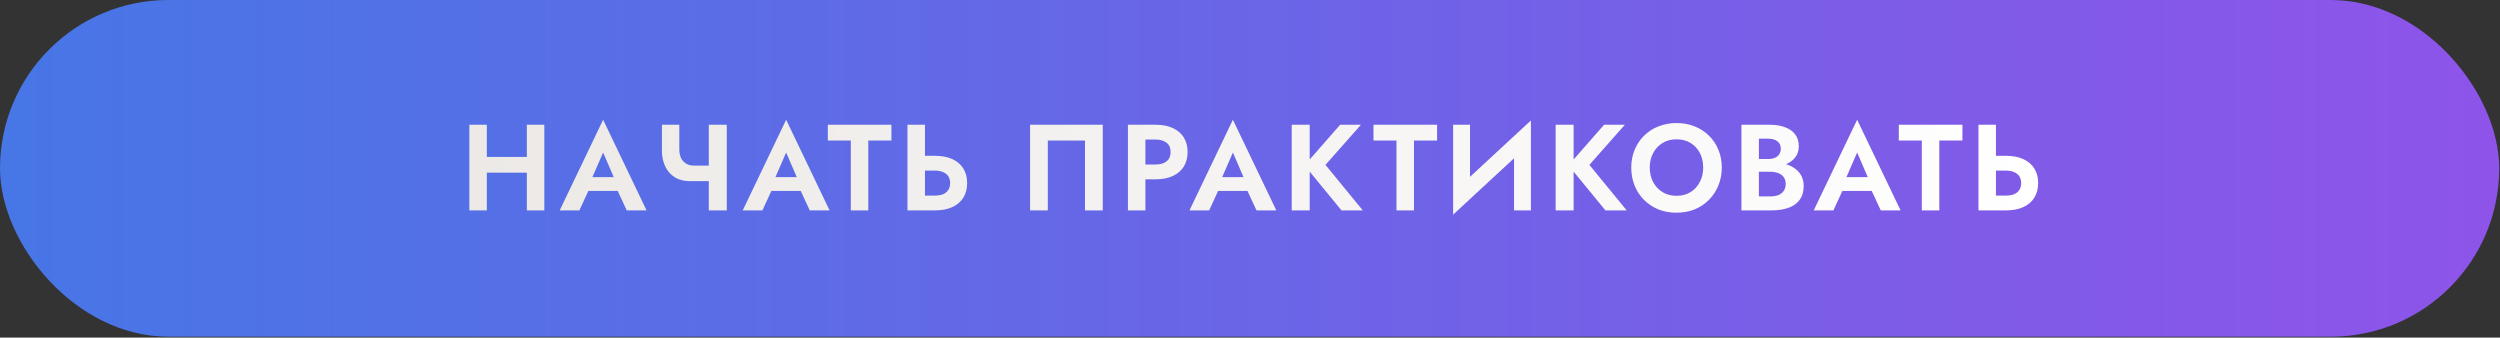
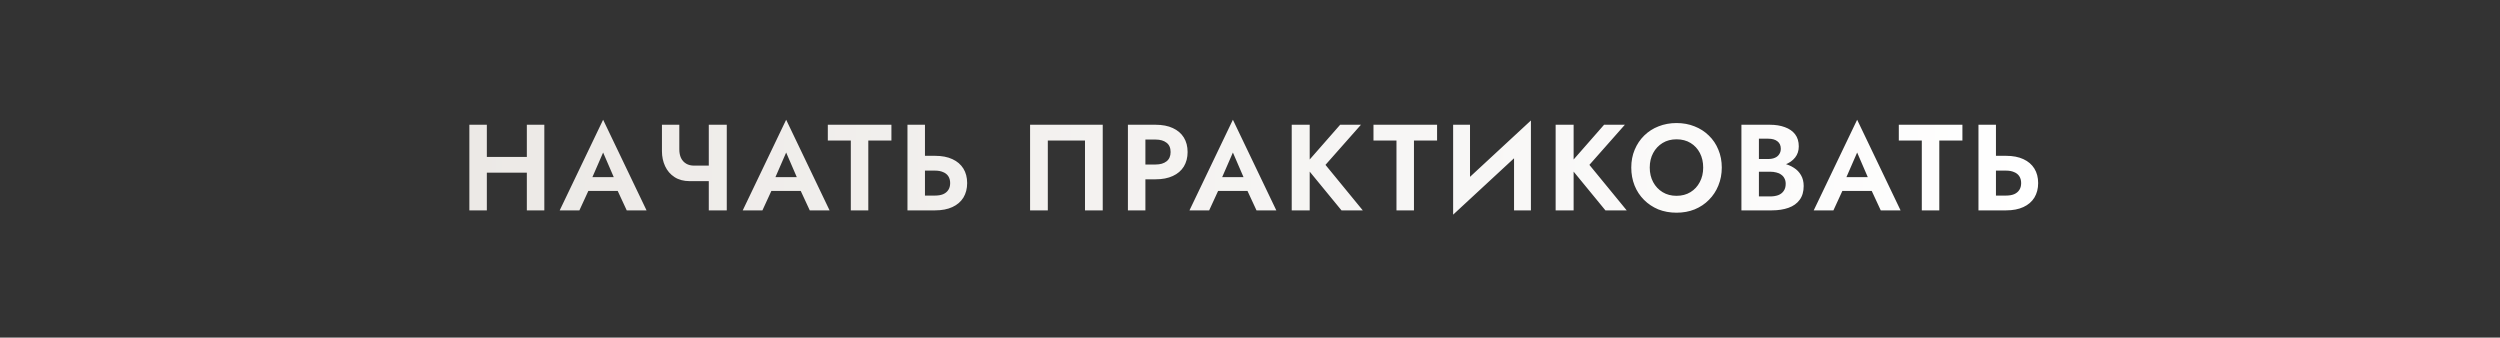
<svg xmlns="http://www.w3.org/2000/svg" width="1022" height="138" viewBox="0 0 1022 138" fill="none">
  <rect x="0" y="0" width="1022" height="138" fill="#333333" stroke="none" />
-   <rect width="1021.67" height="137.632" rx="68.816" fill="url(#paint0_linear_402_2019)" />
  <path d="M194.222 70.6V64.15H219.922V70.6H194.222ZM215.372 51H222.522V86H215.372V51ZM191.872 51H199.022V86H191.872V51ZM237.406 78.05L238.256 72.4H255.056L255.906 78.05H237.406ZM246.556 62.35L241.306 74.4L241.456 76L236.856 86H228.806L246.556 48.95L264.306 86H256.206L251.706 76.3L251.806 74.5L246.556 62.35ZM281.953 74.05L283.653 67.7H292.803V74.05H281.953ZM289.753 51H297.103V86H289.753V51ZM277.703 51V61.05C277.703 62.417 277.936 63.6 278.403 64.6C278.903 65.6 279.603 66.367 280.503 66.9C281.403 67.433 282.453 67.7 283.653 67.7L281.953 74.05C279.519 74.05 277.453 73.5 275.753 72.4C274.053 71.3 272.769 69.817 271.903 67.95C271.036 66.083 270.603 64.033 270.603 61.8V51H277.703ZM312.23 78.05L313.08 72.4H329.88L330.73 78.05H312.23ZM321.38 62.35L316.13 74.4L316.28 76L311.68 86H303.63L321.38 48.95L339.13 86H331.03L326.53 76.3L326.63 74.5L321.38 62.35ZM338.411 57.45V51H364.411V57.45H354.961V86H347.811V57.45H338.411ZM370.974 51H378.124V86H370.974V51ZM375.324 69.75V63.7H382.274C385.04 63.7 387.39 64.15 389.324 65.05C391.29 65.95 392.79 67.233 393.824 68.9C394.857 70.567 395.374 72.55 395.374 74.85C395.374 77.117 394.857 79.1 393.824 80.8C392.79 82.467 391.29 83.75 389.324 84.65C387.39 85.55 385.04 86 382.274 86H375.324V79.95H382.274C383.54 79.95 384.624 79.767 385.524 79.4C386.457 79 387.174 78.417 387.674 77.65C388.174 76.883 388.424 75.95 388.424 74.85C388.424 73.75 388.174 72.817 387.674 72.05C387.174 71.283 386.457 70.717 385.524 70.35C384.624 69.95 383.54 69.75 382.274 69.75H375.324ZM443.546 57.45H428.346V86H421.096V51H450.796V86H443.546V57.45ZM461.091 51H468.241V86H461.091V51ZM465.441 57.05V51H472.391C475.158 51 477.508 51.45 479.441 52.35C481.408 53.25 482.908 54.533 483.941 56.2C484.974 57.867 485.491 59.85 485.491 62.15C485.491 64.417 484.974 66.4 483.941 68.1C482.908 69.767 481.408 71.05 479.441 71.95C477.508 72.85 475.158 73.3 472.391 73.3H465.441V67.25H472.391C474.291 67.25 475.791 66.817 476.891 65.95C477.991 65.083 478.541 63.817 478.541 62.15C478.541 60.45 477.991 59.183 476.891 58.35C475.791 57.483 474.291 57.05 472.391 57.05H465.441ZM494.857 78.05L495.707 72.4H512.507L513.357 78.05H494.857ZM504.007 62.35L498.757 74.4L498.907 76L494.307 86H486.257L504.007 48.95L521.757 86H513.657L509.157 76.3L509.257 74.5L504.007 62.35ZM528.054 51H535.404V86H528.054V51ZM547.854 51H556.354L541.854 67.4L557.104 86H548.404L533.304 67.6L547.854 51ZM561.478 57.45V51H587.478V57.45H578.028V86H570.878V57.45H561.478ZM625.59 58.55L594.04 87.75L594.29 78.45L625.84 49.25L625.59 58.55ZM600.94 51V80.3L594.04 87.75V51H600.94ZM625.84 49.25V86H618.94V56.9L625.84 49.25ZM635.945 51H643.295V86H635.945V51ZM655.745 51H664.245L649.745 67.4L664.995 86H656.295L641.195 67.6L655.745 51ZM674.414 68.5C674.414 70.733 674.881 72.717 675.814 74.45C676.748 76.183 678.031 77.55 679.664 78.55C681.298 79.55 683.198 80.05 685.364 80.05C687.531 80.05 689.431 79.55 691.064 78.55C692.698 77.55 693.964 76.183 694.864 74.45C695.798 72.717 696.264 70.733 696.264 68.5C696.264 66.267 695.814 64.283 694.914 62.55C694.014 60.817 692.748 59.45 691.114 58.45C689.481 57.45 687.564 56.95 685.364 56.95C683.198 56.95 681.298 57.45 679.664 58.45C678.031 59.45 676.748 60.817 675.814 62.55C674.881 64.283 674.414 66.267 674.414 68.5ZM666.864 68.5C666.864 65.833 667.331 63.4 668.264 61.2C669.198 58.967 670.498 57.033 672.164 55.4C673.831 53.767 675.781 52.517 678.014 51.65C680.281 50.75 682.731 50.3 685.364 50.3C688.031 50.3 690.481 50.75 692.714 51.65C694.948 52.517 696.898 53.767 698.564 55.4C700.264 57.033 701.564 58.967 702.464 61.2C703.398 63.4 703.864 65.833 703.864 68.5C703.864 71.133 703.398 73.583 702.464 75.85C701.564 78.083 700.281 80.033 698.614 81.7C696.981 83.367 695.031 84.667 692.764 85.6C690.531 86.5 688.064 86.95 685.364 86.95C682.664 86.95 680.181 86.5 677.914 85.6C675.681 84.667 673.731 83.367 672.064 81.7C670.398 80.033 669.114 78.083 668.214 75.85C667.314 73.583 666.864 71.133 666.864 68.5ZM717.242 68.25V65H722.892C723.925 65 724.825 64.833 725.592 64.5C726.358 64.167 726.942 63.683 727.342 63.05C727.775 62.417 727.992 61.667 727.992 60.8C727.992 59.467 727.525 58.45 726.592 57.75C725.692 57.05 724.458 56.7 722.892 56.7H719.042V80.3H723.642C724.842 80.3 725.925 80.133 726.892 79.8C727.858 79.433 728.608 78.867 729.142 78.1C729.708 77.333 729.992 76.35 729.992 75.15C729.992 74.283 729.825 73.55 729.492 72.95C729.192 72.317 728.742 71.8 728.142 71.4C727.575 70.967 726.908 70.667 726.142 70.5C725.375 70.3 724.542 70.2 723.642 70.2H717.242V66.3H724.292C725.992 66.3 727.608 66.483 729.142 66.85C730.708 67.217 732.108 67.8 733.342 68.6C734.575 69.367 735.542 70.367 736.242 71.6C736.975 72.833 737.342 74.317 737.342 76.05C737.342 78.35 736.792 80.233 735.692 81.7C734.625 83.167 733.108 84.25 731.142 84.95C729.175 85.65 726.892 86 724.292 86H711.892V51H723.542C725.875 51 727.925 51.333 729.692 52C731.458 52.633 732.842 53.6 733.842 54.9C734.842 56.2 735.342 57.85 735.342 59.85C735.342 61.617 734.842 63.133 733.842 64.4C732.842 65.667 731.458 66.633 729.692 67.3C727.925 67.933 725.875 68.25 723.542 68.25H717.242ZM750.052 78.05L750.902 72.4H767.702L768.552 78.05H750.052ZM759.202 62.35L753.952 74.4L754.102 76L749.502 86H741.452L759.202 48.95L776.952 86H768.852L764.352 76.3L764.452 74.5L759.202 62.35ZM776.234 57.45V51H802.234V57.45H792.784V86H785.634V57.45H776.234ZM808.796 51H815.946V86H808.796V51ZM813.146 69.75V63.7H820.096C822.863 63.7 825.213 64.15 827.146 65.05C829.113 65.95 830.613 67.233 831.646 68.9C832.679 70.567 833.196 72.55 833.196 74.85C833.196 77.117 832.679 79.1 831.646 80.8C830.613 82.467 829.113 83.75 827.146 84.65C825.213 85.55 822.863 86 820.096 86H813.146V79.95H820.096C821.363 79.95 822.446 79.767 823.346 79.4C824.279 79 824.996 78.417 825.496 77.65C825.996 76.883 826.246 75.95 826.246 74.85C826.246 73.75 825.996 72.817 825.496 72.05C824.996 71.283 824.279 70.717 823.346 70.35C822.446 69.95 821.363 69.75 820.096 69.75H813.146Z" fill="url(#paint1_linear_402_2019)" />
  <defs>
    <linearGradient id="paint0_linear_402_2019" x1="0" y1="68.816" x2="1021.67" y2="68.816" gradientUnits="userSpaceOnUse">
      <stop stop-color="#4776E6" />
      <stop offset="1" stop-color="#8E54E9" />
    </linearGradient>
    <linearGradient id="paint1_linear_402_2019" x1="188" y1="69" x2="835" y2="69" gradientUnits="userSpaceOnUse">
      <stop stop-color="#ECE9E6" />
      <stop offset="1" stop-color="white" />
    </linearGradient>
  </defs>
</svg>